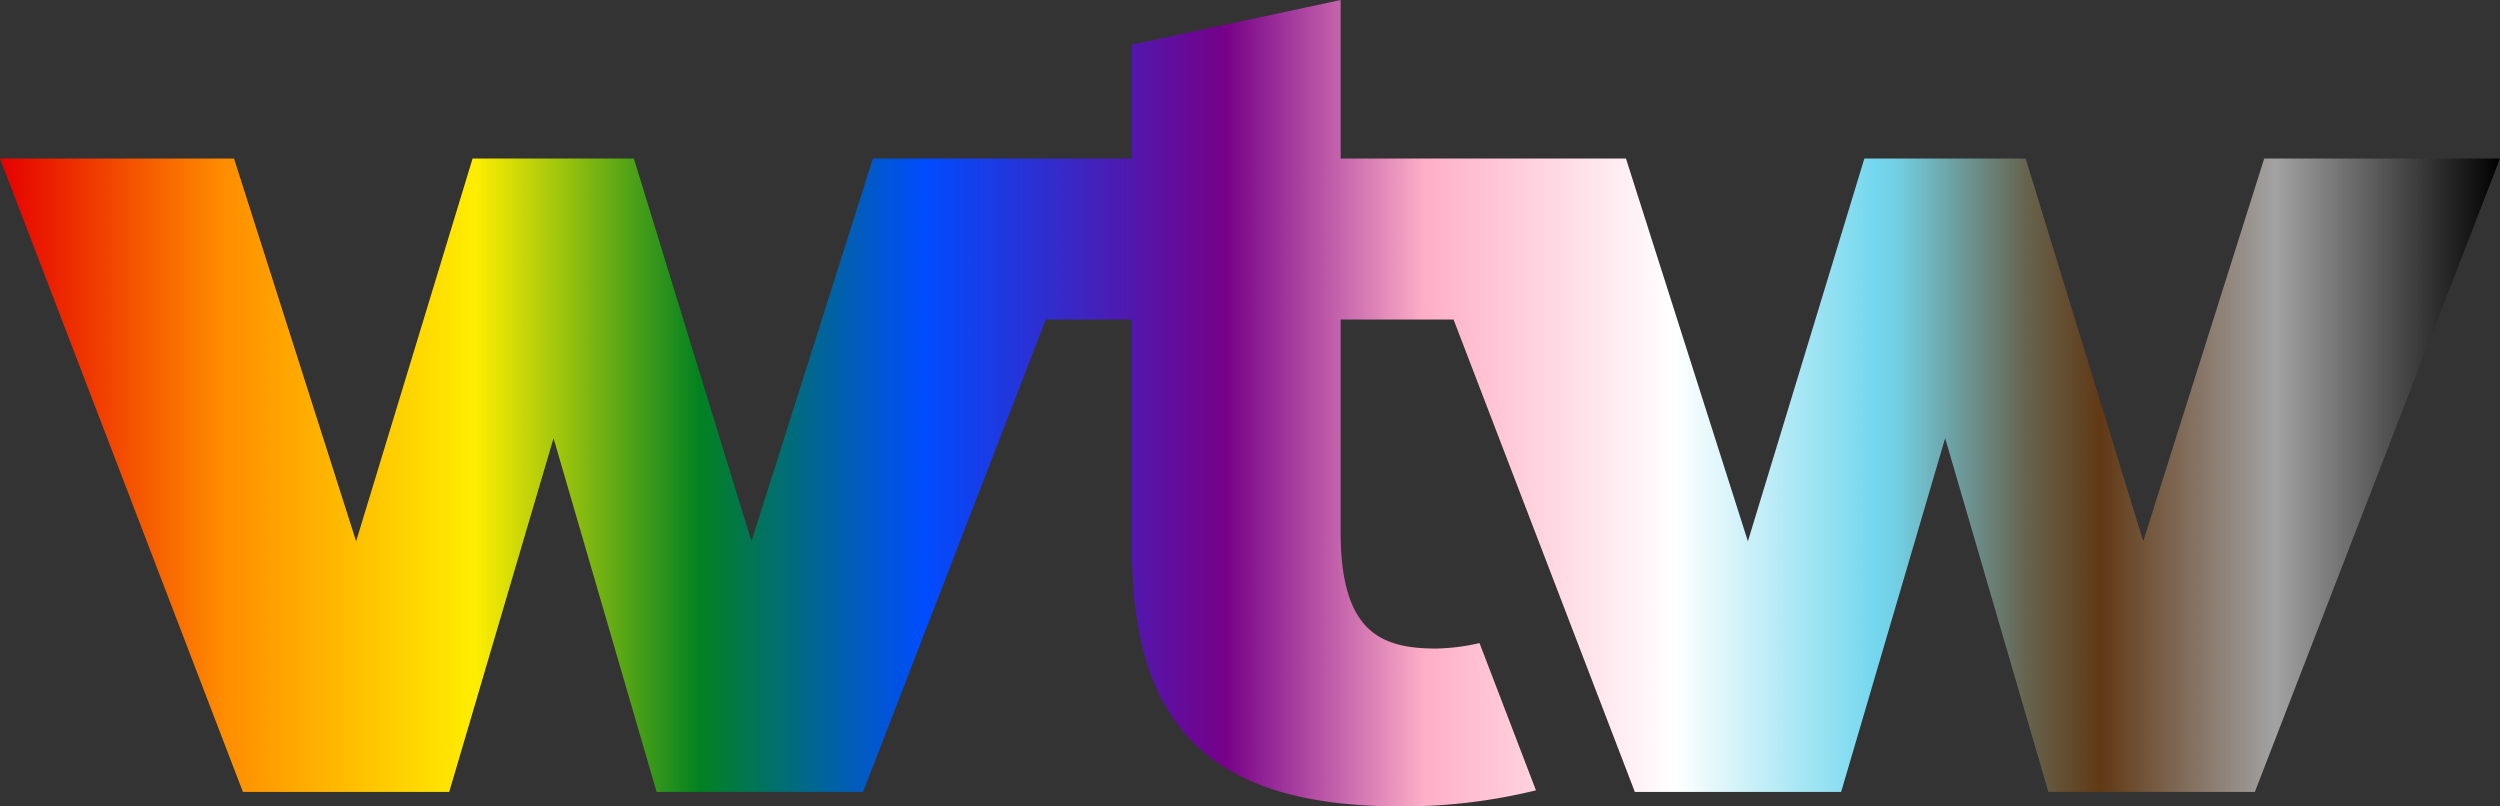
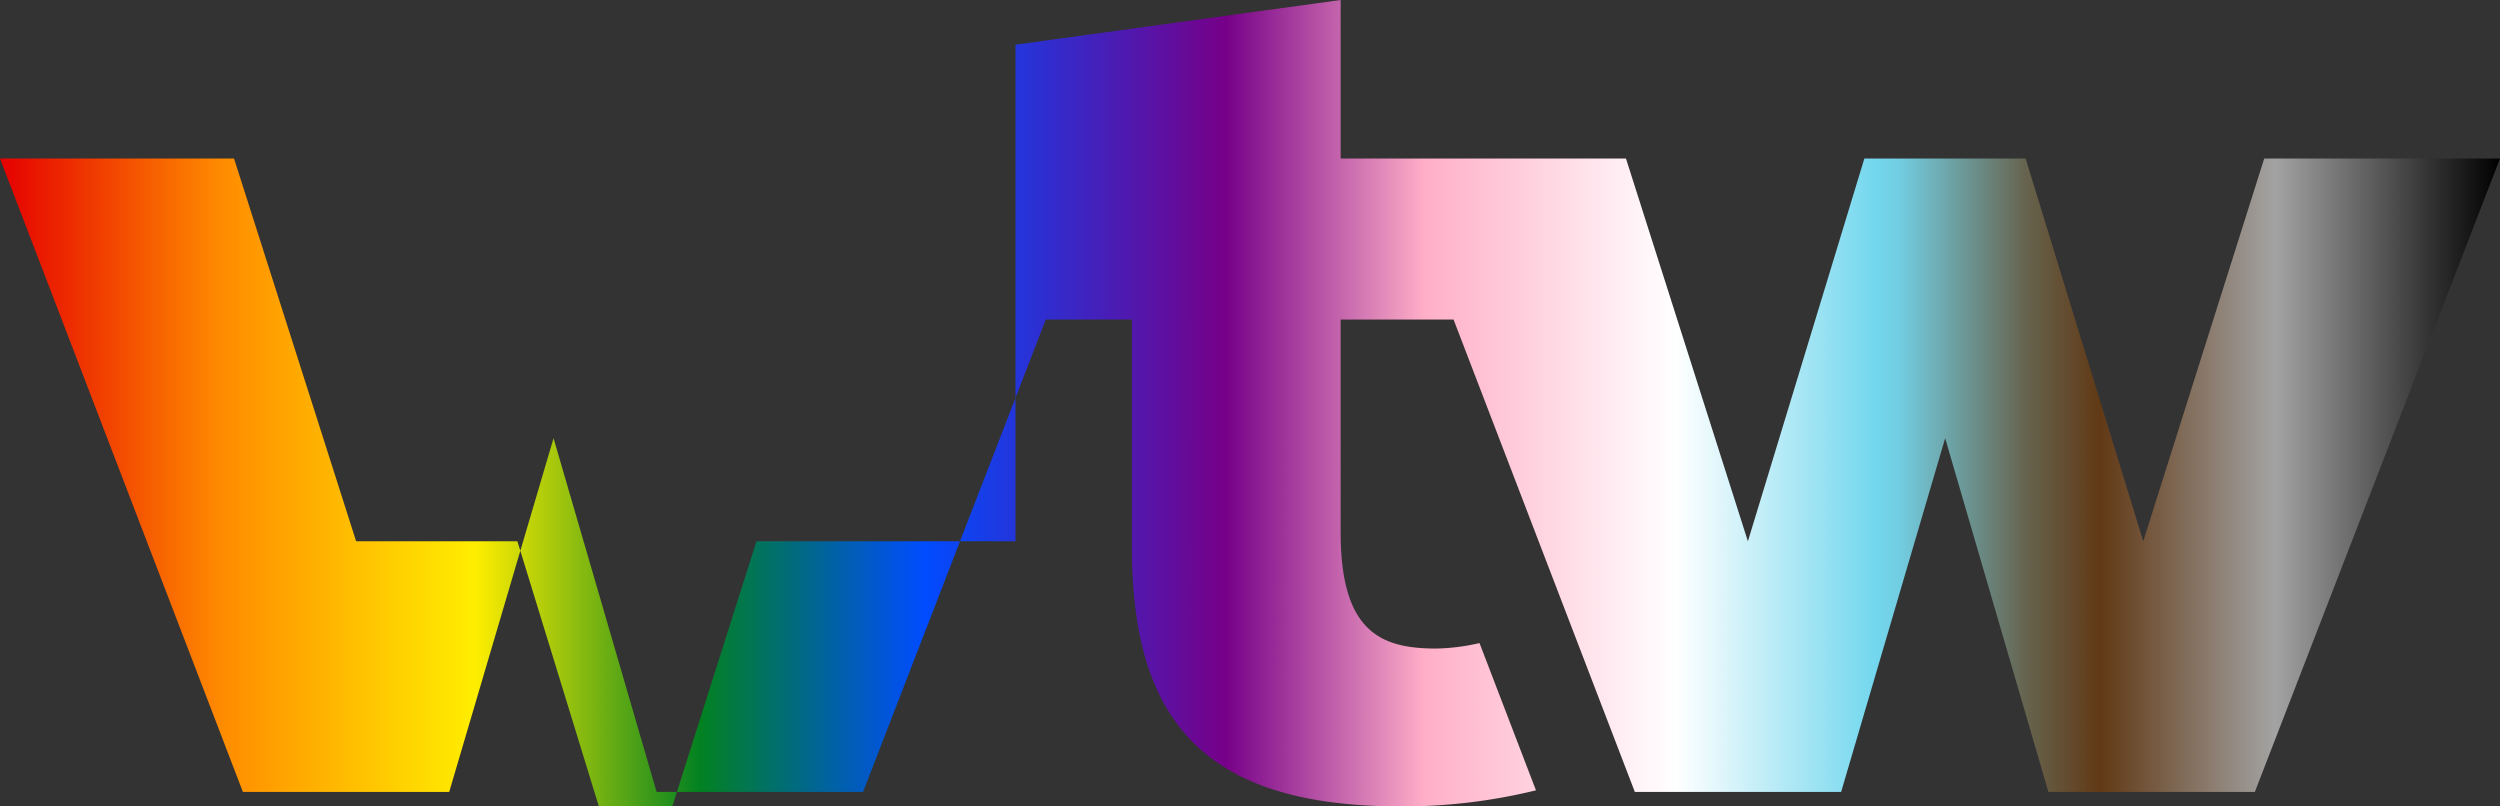
<svg xmlns="http://www.w3.org/2000/svg" data-name="Layer 1" viewBox="0 0 155 50">
  <rect x="0" y="0" width="155" height="50" fill="#333333" stroke="none" />
  <defs>
    <linearGradient id="a" x2="155" y1="765" y2="765" gradientTransform="translate(0 -740)" gradientUnits="userSpaceOnUse">
      <stop offset="0" stop-color="#e50000" />
      <stop offset=".09" stop-color="#ff8d00" />
      <stop offset=".19" stop-color="#fe0" />
      <stop offset=".28" stop-color="#028121" />
      <stop offset=".37" stop-color="#004cff" />
      <stop offset=".49" stop-color="#760088" />
      <stop offset=".57" stop-color="#ffafc7" />
      <stop offset=".67" stop-color="#fff" />
      <stop offset=".75" stop-color="#73d7ee" />
      <stop offset=".76" stop-color="#72cde1" />
      <stop offset=".81" stop-color="#66644f" />
      <stop offset=".84" stop-color="#613915" />
      <stop offset=".91" stop-color="#a3a3a3" />
      <stop offset="1" />
    </linearGradient>
  </defs>
-   <path d="M155 9.83 139.8 49.1H127l-6.4-21.93-6.45 21.93h-12.79L90.12 19.81h-7V33c0 6.19 2.5 7.21 5.92 7.21a12.78 12.78 0 0 0 2.69-.34l3.5 9.13a34.9 34.9 0 0 1-8.33 1c-11.72 0-16.72-4.8-16.72-16V19.81h-5.34L53.51 49.1h-12.8l-6.39-21.93-6.47 21.93H15.06L0 9.83h14.51l7.57 23.73L29.3 9.83h10l7.29 23.73 7.53-23.73h16.06V2.77L83.12 0v9.83h17.69l7.56 23.73 7.22-23.73h10l7.29 23.73 7.5-23.73Z" style="fill:url(#a)" />
+   <path d="M155 9.83 139.8 49.1H127l-6.4-21.93-6.45 21.93h-12.79L90.12 19.81h-7V33c0 6.19 2.5 7.21 5.92 7.21a12.78 12.78 0 0 0 2.69-.34l3.5 9.13a34.9 34.9 0 0 1-8.33 1c-11.72 0-16.72-4.8-16.72-16V19.81h-5.34L53.51 49.1h-12.8l-6.39-21.93-6.47 21.93H15.06L0 9.83h14.51l7.57 23.73h10l7.29 23.73 7.53-23.73h16.06V2.77L83.12 0v9.83h17.69l7.56 23.73 7.22-23.73h10l7.29 23.73 7.5-23.73Z" style="fill:url(#a)" />
</svg>